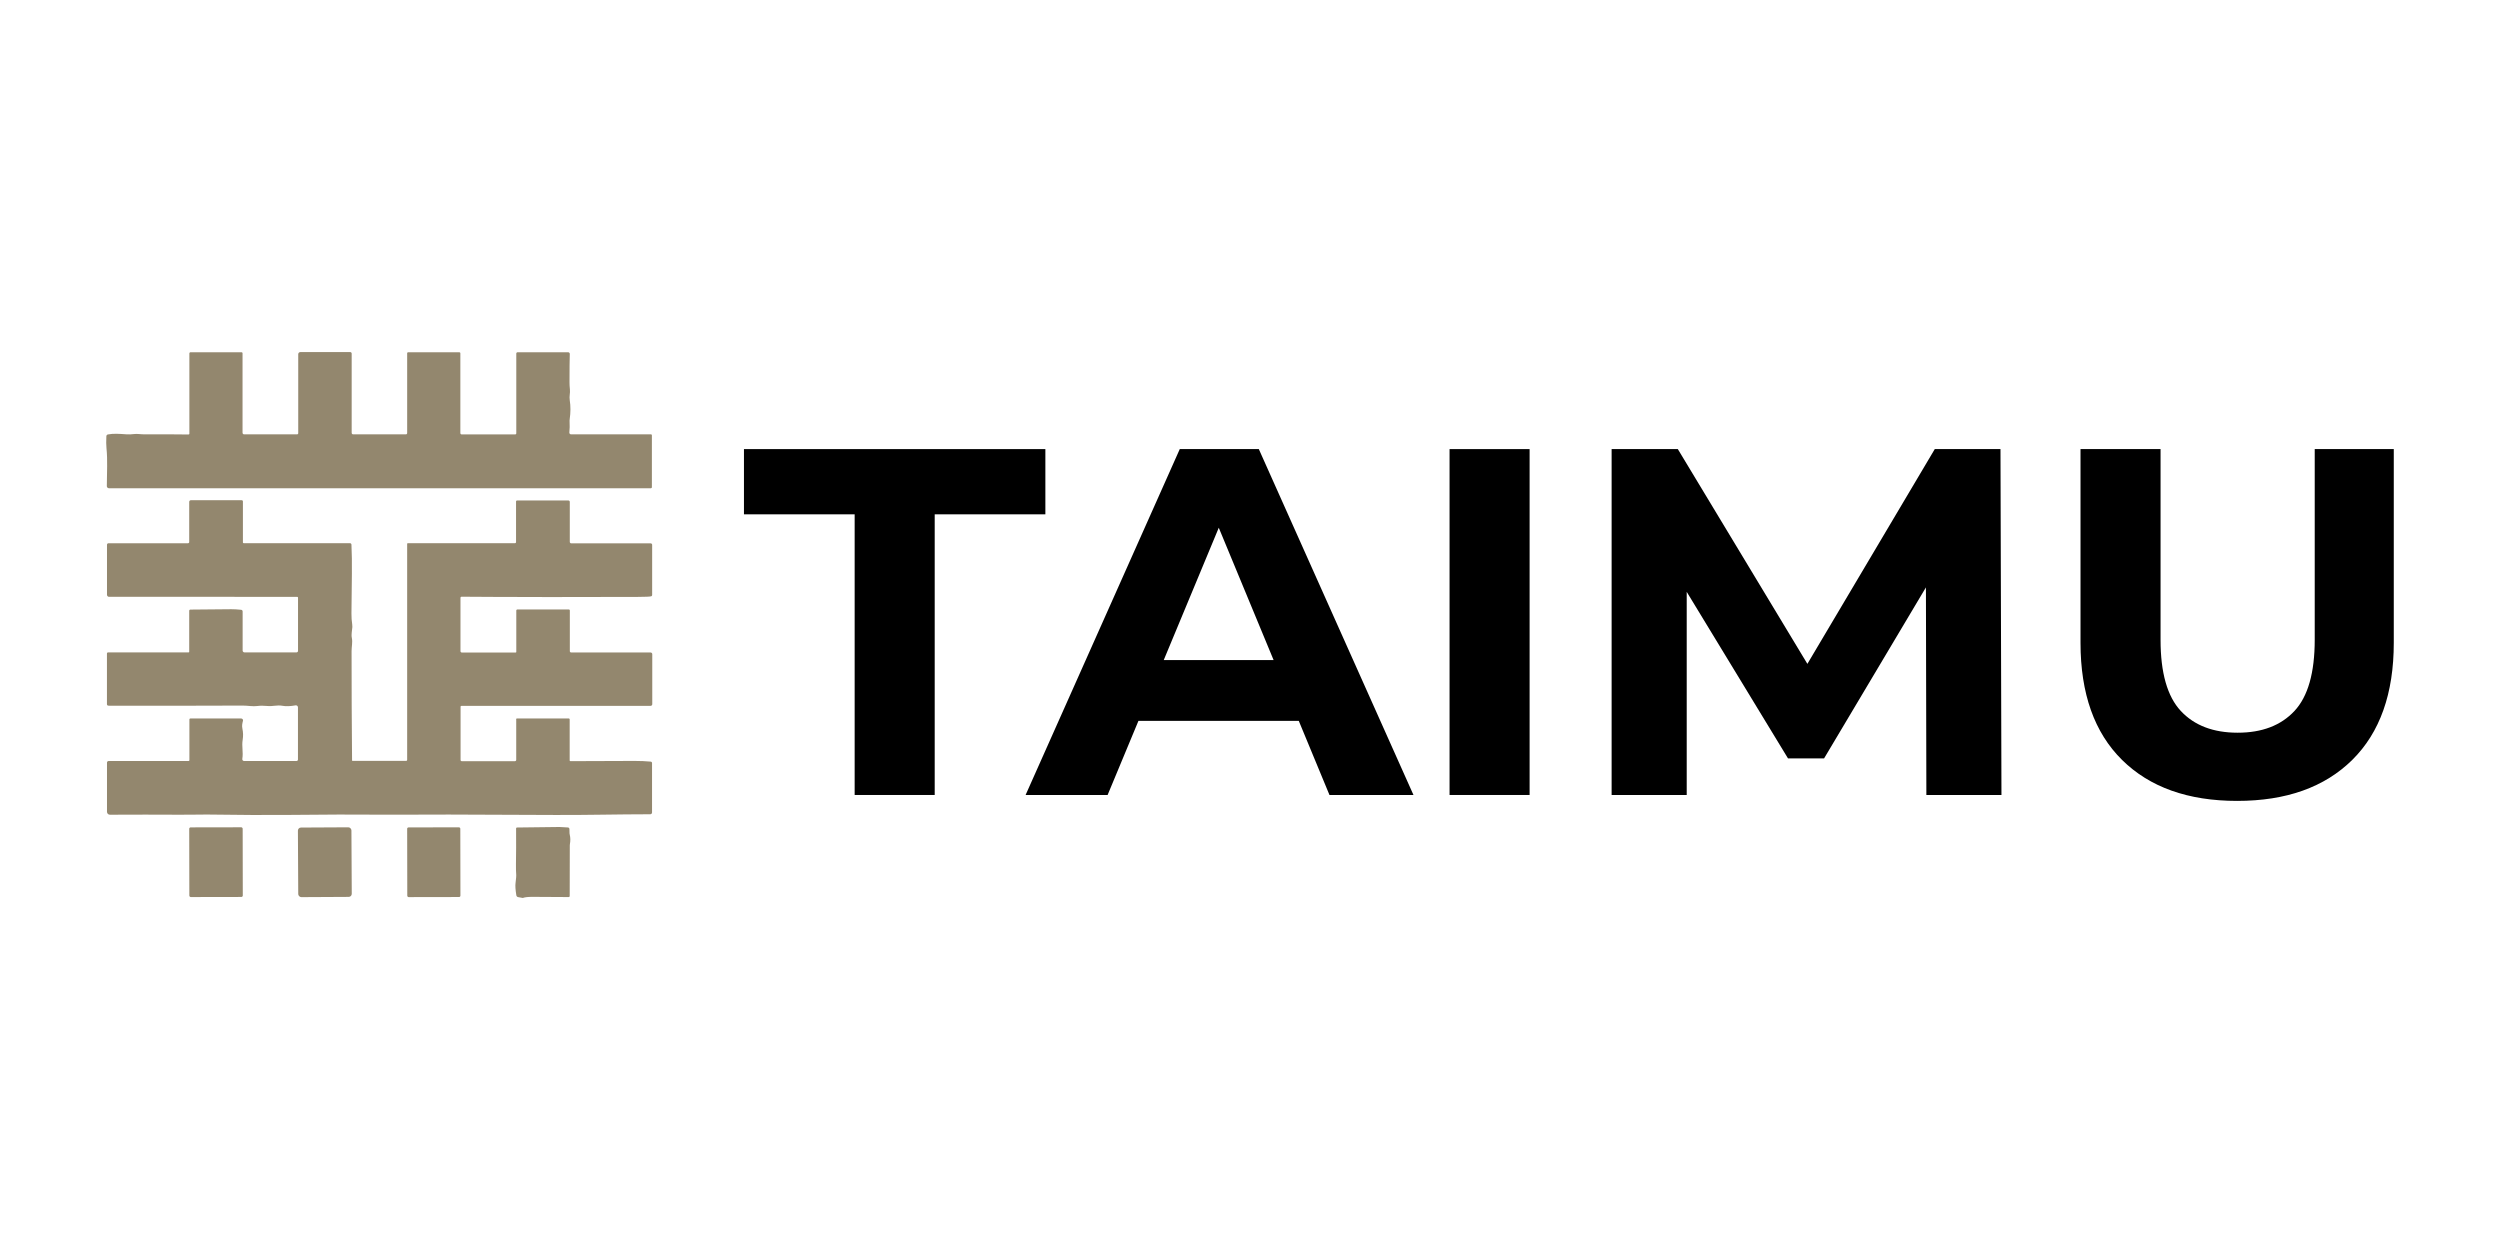
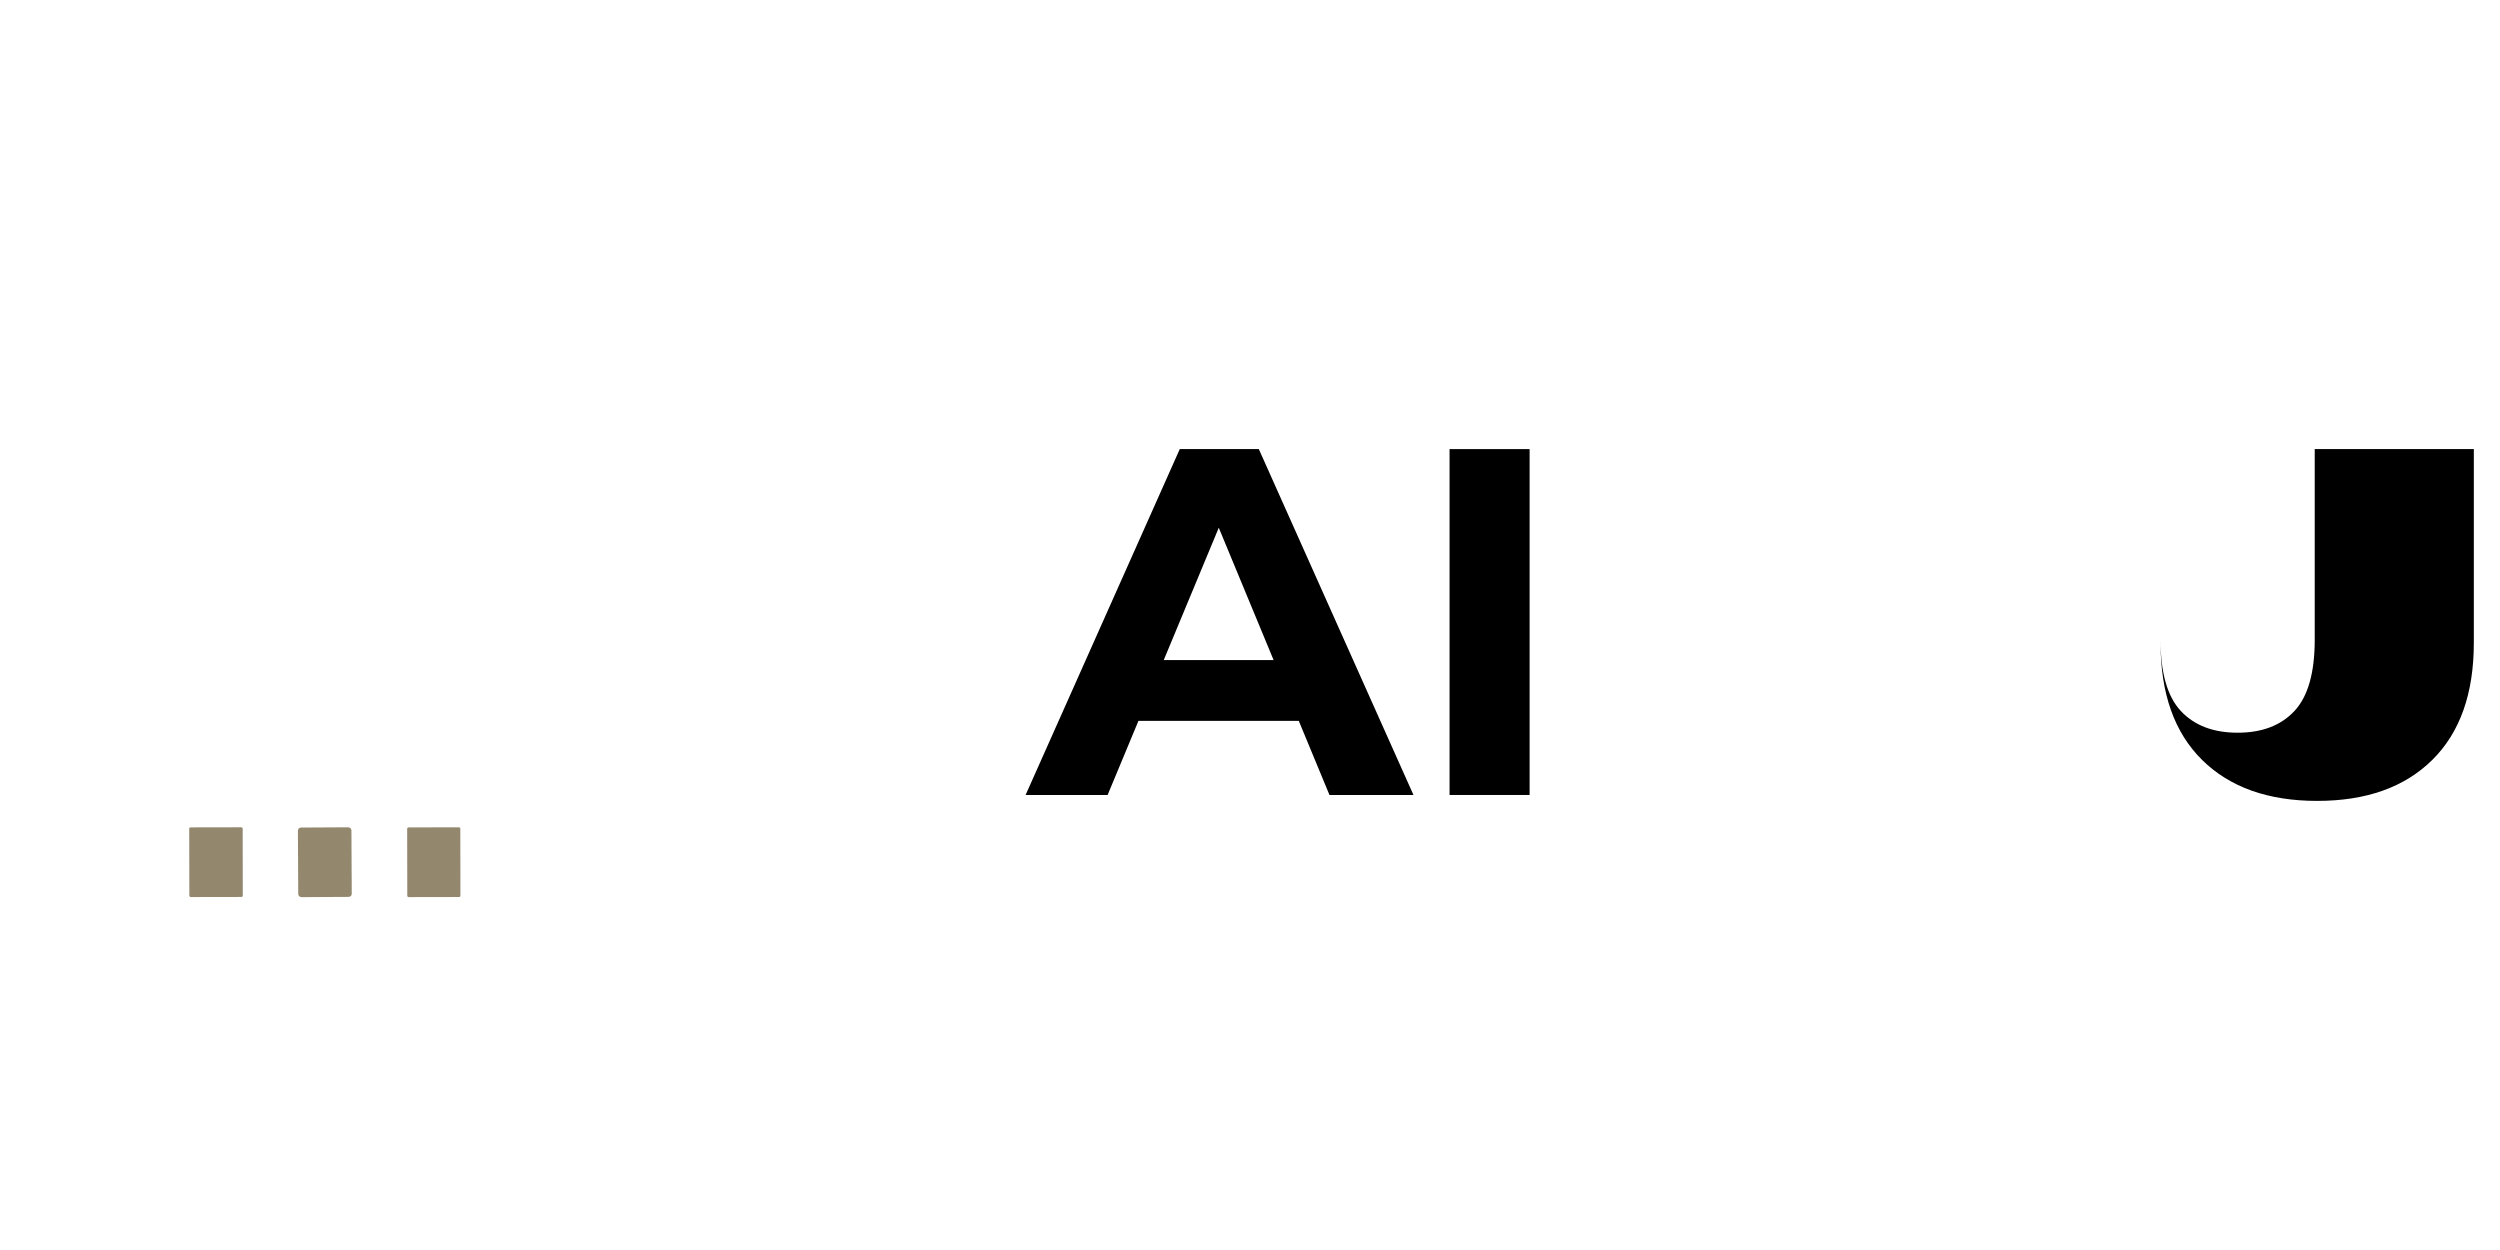
<svg xmlns="http://www.w3.org/2000/svg" id="Capa_1" viewBox="0 0 1080 540">
  <defs>
    <style>      .cls-1 {        fill: #93876e;      }    </style>
  </defs>
  <g>
-     <path class="cls-1" d="M281.61,210.52c0,.22-.18.4-.4.4H47.06c-.5,0-.91-.41-.91-.91h0c.01-6.12.39-11.06-.15-16.39-.14-1.32-.15-3.05-.05-5.18.02-.38.29-.69.66-.76,2.42-.45,4.69-.29,7.92-.06,1.14.08,2.27.04,3.4-.11,1.35-.18,2.83.14,4.56.13,7.32-.04,13.65-.02,18.99.06.18,0,.33-.14.33-.32,0,0,0,0,0,0v-34.7c0-.28.23-.51.51-.51h22.06c.22,0,.4.18.4.4v34.4c0,.37.3.67.67.67h22.9c.27,0,.49-.22.49-.49v-34.15c0-.5.4-.9.9-.9h21.56c.35,0,.63.28.63.63v34.28c0,.35.28.63.63.63h22.8c.3,0,.54-.24.54-.54h0v-34.55c0-.2.16-.36.36-.36h22.2c.23,0,.42.19.42.42v34.49c0,.31.25.56.55.56h23.15c.25,0,.46-.21.46-.47v-34.46c0-.31.25-.56.57-.56h21.81c.4,0,.73.32.73.72,0,0,0,.02,0,.03-.08,2.5-.12,6.57-.12,12.2,0,1.05.06,2.07.17,3.05.19,1.69-.35,2.96-.06,4.77.4,2.52.39,5.25-.03,8.18-.06.41-.07.82-.04,1.23.09,1.36.05,2.85-.11,4.48-.04.4.26.76.66.8.02,0,.04,0,.07,0h34.56c.2,0,.37.17.37.37v22.53Z" />
-     <path class="cls-1" d="M222.94,310.75c0-.21.17-.38.38-.38h22.4c.21,0,.38.17.38.38v17.78c0,.16.13.29.29.29,0,0,0,0,0,0,12.97-.06,22.2-.09,27.7-.1,2.5,0,4.84.1,7.03.3.32.03.56.3.56.62v21.36c0,.42-.34.76-.76.76-14.33.01-27.82.38-40.93.31-26.4-.14-41.74-.2-46.04-.18-20.4.07-32.1.08-35.11.03-5.07-.09-16.64-.04-34.72.13-8.83.09-20.41.03-34.73-.17-1.34-.02-3.3,0-5.85.05-1.73.03-3.69.04-5.88.03-9.68-.06-19.75-.05-30.19,0-.69,0-1.25-.56-1.25-1.25,0,0,0,0,0,0v-21.26c0-.38.31-.69.69-.69h34.56c.19,0,.35-.15.35-.35h0v-17.64c0-.21.17-.38.38-.38h21.98c.45,0,.81.36.81.81,0,.07,0,.14-.03.21-.29,1.13-.52,2.09-.24,3.38.34,1.63.38,3.21.12,4.77-.49,2.96.33,5.26-.16,8.29-.07.42.22.82.64.89.04,0,.08.01.13.01h22.66c.34,0,.61-.28.61-.61h0v-22.56c0-.49-.39-.88-.88-.88-.05,0-.1,0-.15.01-2.29.41-4.18.47-5.68.19-2.32-.43-4.09.33-6.59.08-1.6-.15-2.99-.15-4.15.01-2.1.29-4.26-.19-6.42-.18-22.6.09-41.93.11-58.01.05-.35,0-.64-.29-.64-.64v-21.9c0-.27.22-.49.49-.49h34.81c.13,0,.24-.11.24-.24v-17.73c0-.29.23-.52.52-.52.53,0,6.4-.05,17.63-.16,1.21-.01,2.64.07,4.3.25.36.04.63.34.63.7v16.91c0,.43.36.79.79.79h22.49c.36,0,.65-.29.65-.65h0v-23.01c0-.19-.15-.34-.34-.34H47.1c-.49,0-.88-.4-.88-.89v-21.61c0-.36.29-.65.64-.65h34.36c.29,0,.52-.23.52-.51h0v-17.36c0-.4.32-.72.72-.72h21.96c.29,0,.52.23.52.52h0v17.72c0,.18.15.33.33.33h45.93c.33,0,.61.26.63.6.38,7.54.12,16.39,0,29.76-.01,1.66.1,3.24.33,4.77.06.35.07.71.06,1.07-.08,1.47-.55,3.14-.22,4.74.38,1.84-.12,3.75-.12,5.73,0,15.7.06,31.42.21,47.16,0,.12.09.21.21.21h23.14c.25,0,.45-.2.45-.45v-93.33c0-.14.11-.26.26-.26h46.3c.27,0,.48-.21.48-.48v-17.53c0-.25.2-.45.45-.45h22.16c.34,0,.61.27.61.61v17.27c0,.36.29.65.65.65h34.31c.34,0,.62.28.62.62h0v21.71c0,.25-.17.47-.41.54-.56.16-2.47.25-5.73.26-29.98.09-50.77.09-62.36,0-4.25-.03-8.86-.06-13.83-.08-.26,0-.47.21-.47.47h0v23.06c0,.32.26.58.59.58h23.28c.13,0,.24-.11.24-.24h0v-17.88c0-.27.22-.49.49-.49h22.24c.22,0,.4.18.4.4v17.61c0,.32.26.58.58.58h34.31c.4,0,.72.32.72.72h0v21.61c0,.4-.32.72-.72.72h-81.73c-.2,0-.36.16-.36.35h0v23.06c0,.27.22.49.49.49h23.01c.3,0,.54-.24.54-.54v-17.51Z" />
-     <path class="cls-1" d="M225.74,387.9l-1.92-.35c-.39-.07-.7-.38-.76-.77-.39-2.38-.51-4.17-.34-5.36.26-1.9.35-3.24.26-4.02-.07-.6-.1-1.96-.09-4.09,0-.6,0-1.2.02-1.8.06-2.56.07-7.1.04-13.61,0-.23.19-.42.42-.42l18.22-.22s.09,0,.14,0l3.61.2c.35.02.62.29.65.63.04.48.05.9.03,1.26-.02.46.02.89.12,1.29.3,1.24.32,2.57.06,3.99-.03.2-.05.39-.05.59l-.04,21.87c0,.24-.2.44-.44.44h0c-3.69-.05-8.92-.08-15.71-.09-1.88,0-3.22.15-4.02.45-.06.03-.12.03-.19.02Z" />
    <rect class="cls-1" x="81.77" y="357.41" width="23.09" height="30.1" rx=".62" ry=".62" transform="translate(-.65 .16) rotate(-.1)" />
    <rect class="cls-1" x="175.92" y="357.42" width="22.96" height="30.11" rx=".59" ry=".59" transform="translate(-.65 .33) rotate(-.1)" />
    <rect class="cls-1" x="128.77" y="357.45" width="23.12" height="30.06" rx="1.32" ry="1.32" transform="translate(-1.95 .74) rotate(-.3)" />
  </g>
  <g>
-     <polygon points="451.6 194.01 321.39 194.01 321.39 222.19 369.21 222.19 369.21 343.43 403.79 343.43 403.79 222.19 451.6 222.19 451.6 194.01" />
    <path d="M509.66,194.01l-66.6,149.42h35.43l13.32-32.02h69.26l13.26,32.02h36.29l-66.81-149.42h-34.15ZM502.73,285.16l23.78-57.18,23.69,57.18h-47.47Z" />
    <rect x="626.21" y="194.01" width="34.58" height="149.42" />
-     <polygon points="835.82 194.01 780.79 286.79 724.82 194.01 696.22 194.01 696.22 343.43 728.66 343.43 728.66 255.68 772.42 327.63 788 327.63 832 253.75 832.19 343.43 864.63 343.43 864.21 194.01 835.82 194.01" />
-     <path d="M999.96,194.01v82.39c0,14.23-2.92,24.48-8.75,30.74-5.84,6.26-14.02,9.39-24.55,9.39s-18.71-3.13-24.55-9.39c-5.84-6.26-8.75-16.51-8.75-30.74v-82.39h-34.58v83.67c0,21.92,5.98,38.78,17.93,50.59,11.95,11.81,28.53,17.72,49.73,17.72s37.78-5.9,49.74-17.72c11.95-11.81,17.93-28.67,17.93-50.59v-83.67h-34.15Z" />
+     <path d="M999.96,194.01v82.39c0,14.23-2.92,24.48-8.75,30.74-5.84,6.26-14.02,9.39-24.55,9.39s-18.71-3.13-24.55-9.39c-5.84-6.26-8.75-16.51-8.75-30.74v-82.39v83.67c0,21.92,5.98,38.78,17.93,50.59,11.95,11.81,28.53,17.72,49.73,17.72s37.78-5.9,49.74-17.72c11.95-11.81,17.93-28.67,17.93-50.59v-83.67h-34.15Z" />
  </g>
</svg>